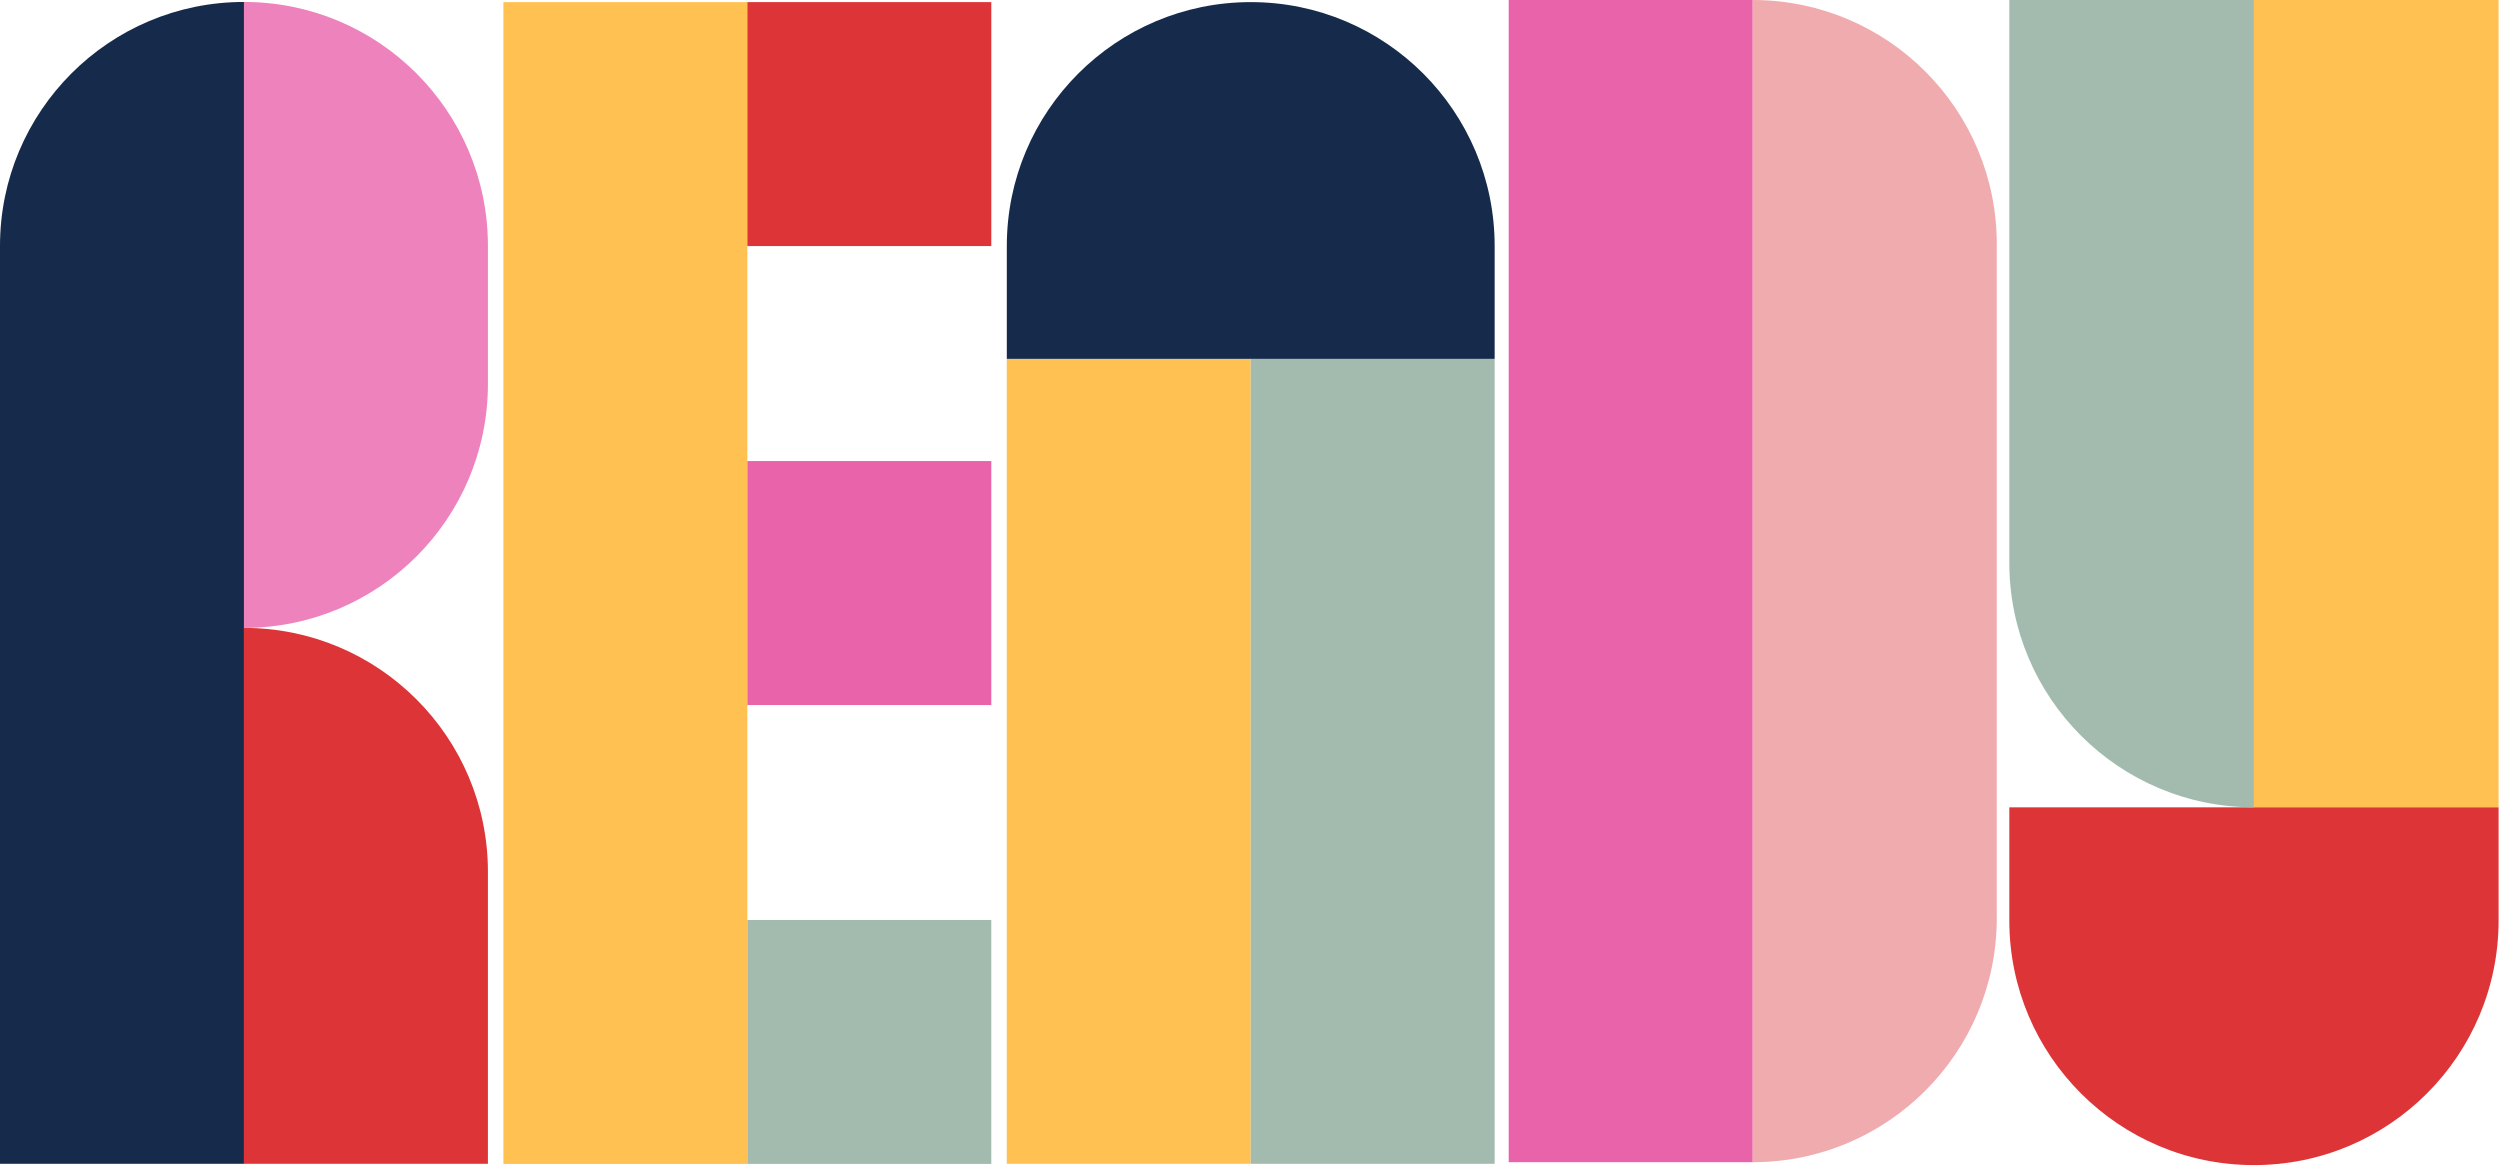
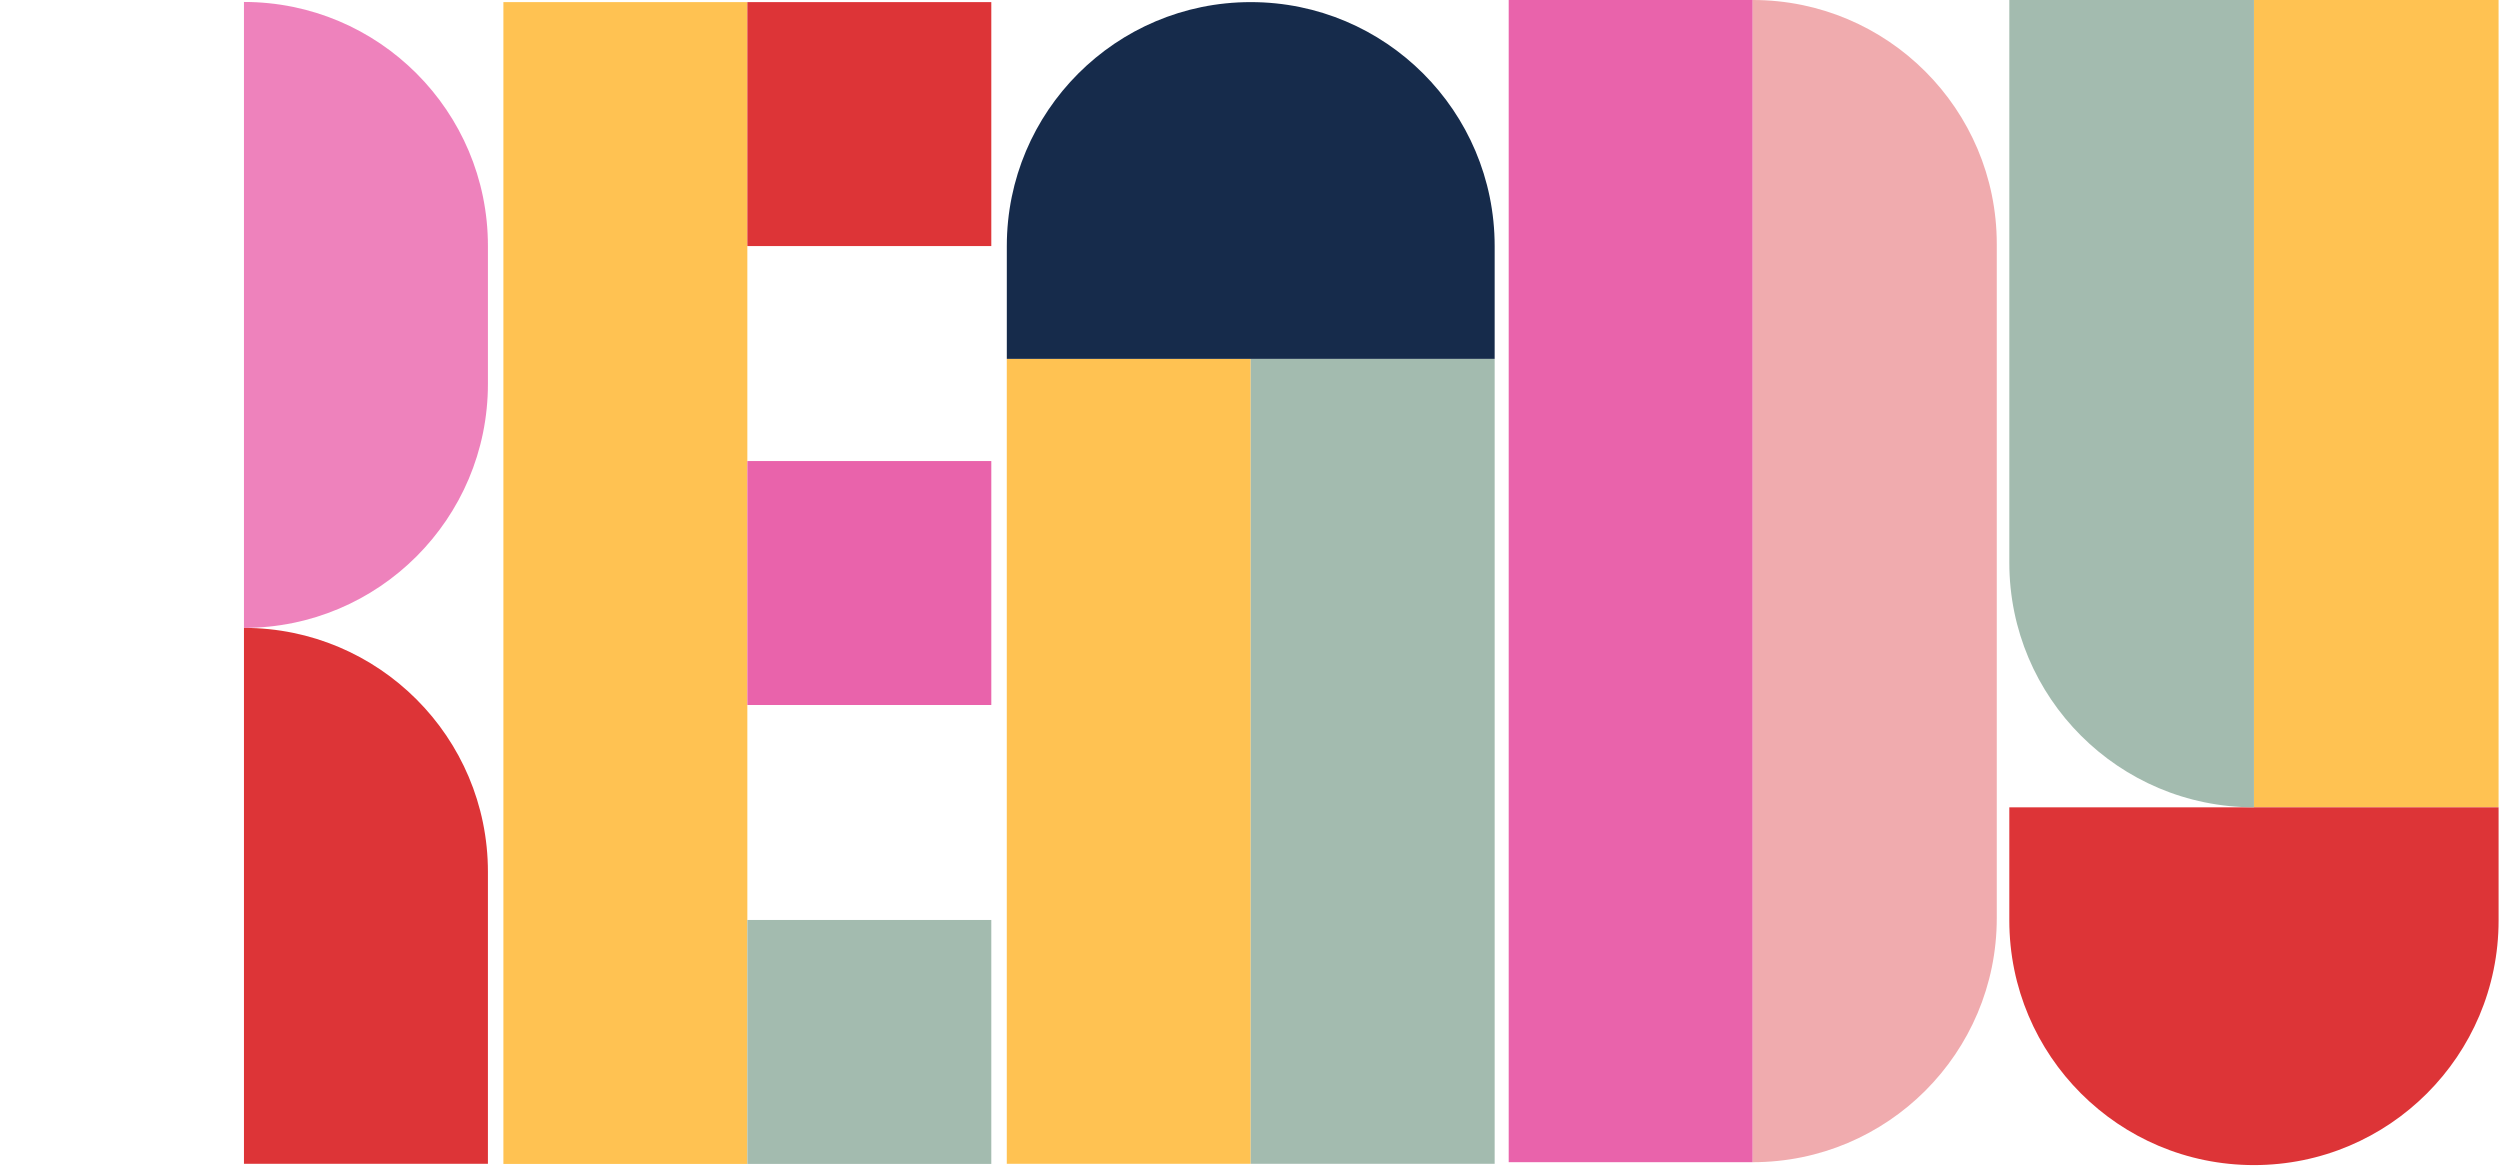
<svg xmlns="http://www.w3.org/2000/svg" width="809" height="378" viewBox="0 0 809 378" fill="none">
-   <path d="M488.215 0H567.183V376.085H488.215V0Z" fill="#E963AB" />
+   <path d="M488.215 0H567.183V376.085H488.215Z" fill="#E963AB" />
  <path d="M646.156 78.968C646.156 35.355 610.801 0 567.188 0V376.085C610.801 376.085 646.156 340.729 646.156 297.117V78.968Z" fill="#F0ABAE" />
  <rect x="162.898" y="0.684" width="78.943" height="375.966" fill="#FFC252" />
  <rect x="241.844" y="0.684" width="78.942" height="78.942" fill="#DD3437" />
  <rect x="241.844" y="149.196" width="78.942" height="78.942" fill="#E963AB" />
  <rect x="241.844" y="297.703" width="78.942" height="78.942" fill="#A3BBAF" />
-   <path d="M0 79.578C0 35.978 35.345 0.634 78.944 0.634V376.606H0V79.578Z" fill="#162B4B" />
  <path opacity="0.8" d="M157.891 79.578C157.891 35.978 122.546 0.634 78.946 0.634V203.187C122.546 203.187 157.891 167.843 157.891 124.243V79.578Z" fill="#E963AB" />
  <path d="M157.891 282.133C157.891 238.533 122.546 203.188 78.946 203.188V376.607H157.891V282.133Z" fill="#DD3437" />
  <rect x="404.73" y="376.606" width="78.934" height="260.481" transform="rotate(-180 404.73 376.606)" fill="#FFC252" />
  <rect x="483.672" y="376.606" width="78.934" height="260.481" transform="rotate(-180 483.672 376.606)" fill="#A3BBAF" />
  <path d="M483.672 116.125L325.804 116.124L325.804 79.618C325.804 36.024 361.144 0.684 404.738 0.684C448.332 0.684 483.672 36.024 483.672 79.618L483.672 116.125Z" fill="#162B4B" />
  <rect x="729.375" width="79.165" height="261.244" fill="#FFC252" />
  <path d="M650.215 261.244H808.545V297.858C808.545 341.579 773.101 377.023 729.38 377.023C685.658 377.023 650.215 341.579 650.215 297.858V261.244Z" fill="#DD3437" />
  <path d="M650.215 0H729.38V261.244C685.658 261.244 650.215 225.801 650.215 182.079V0Z" fill="#A3BBAF" />
</svg>